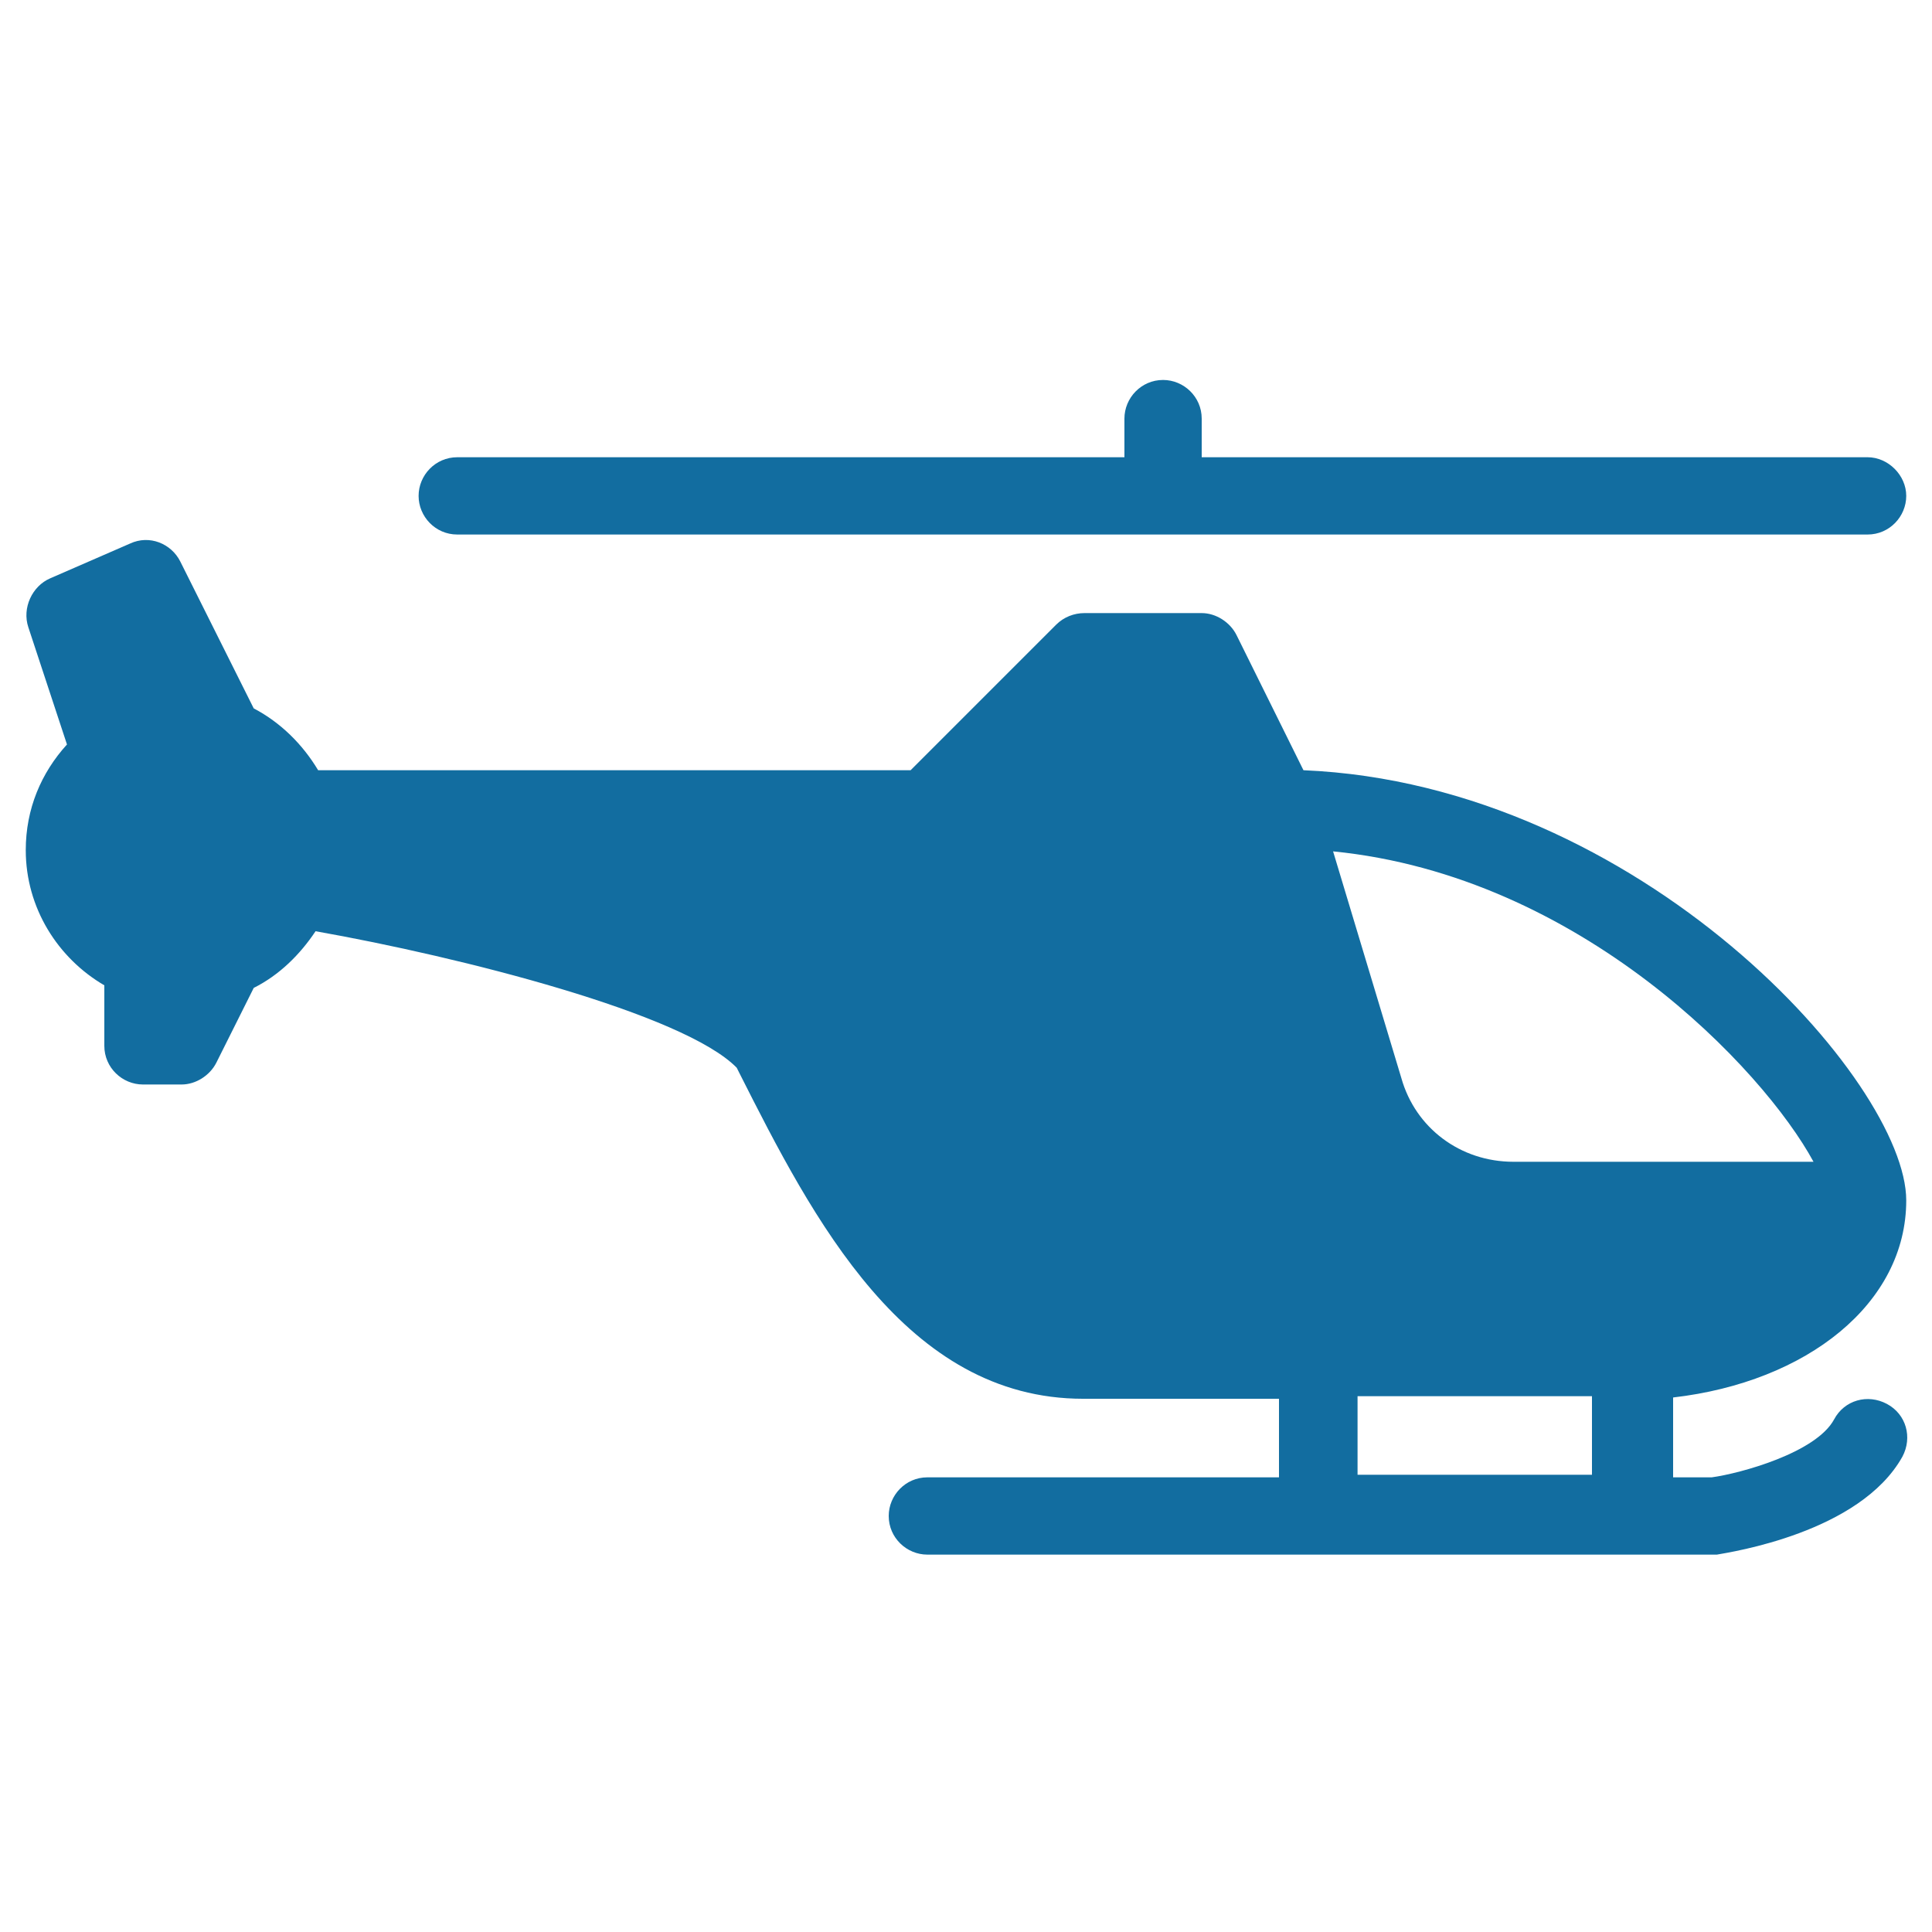
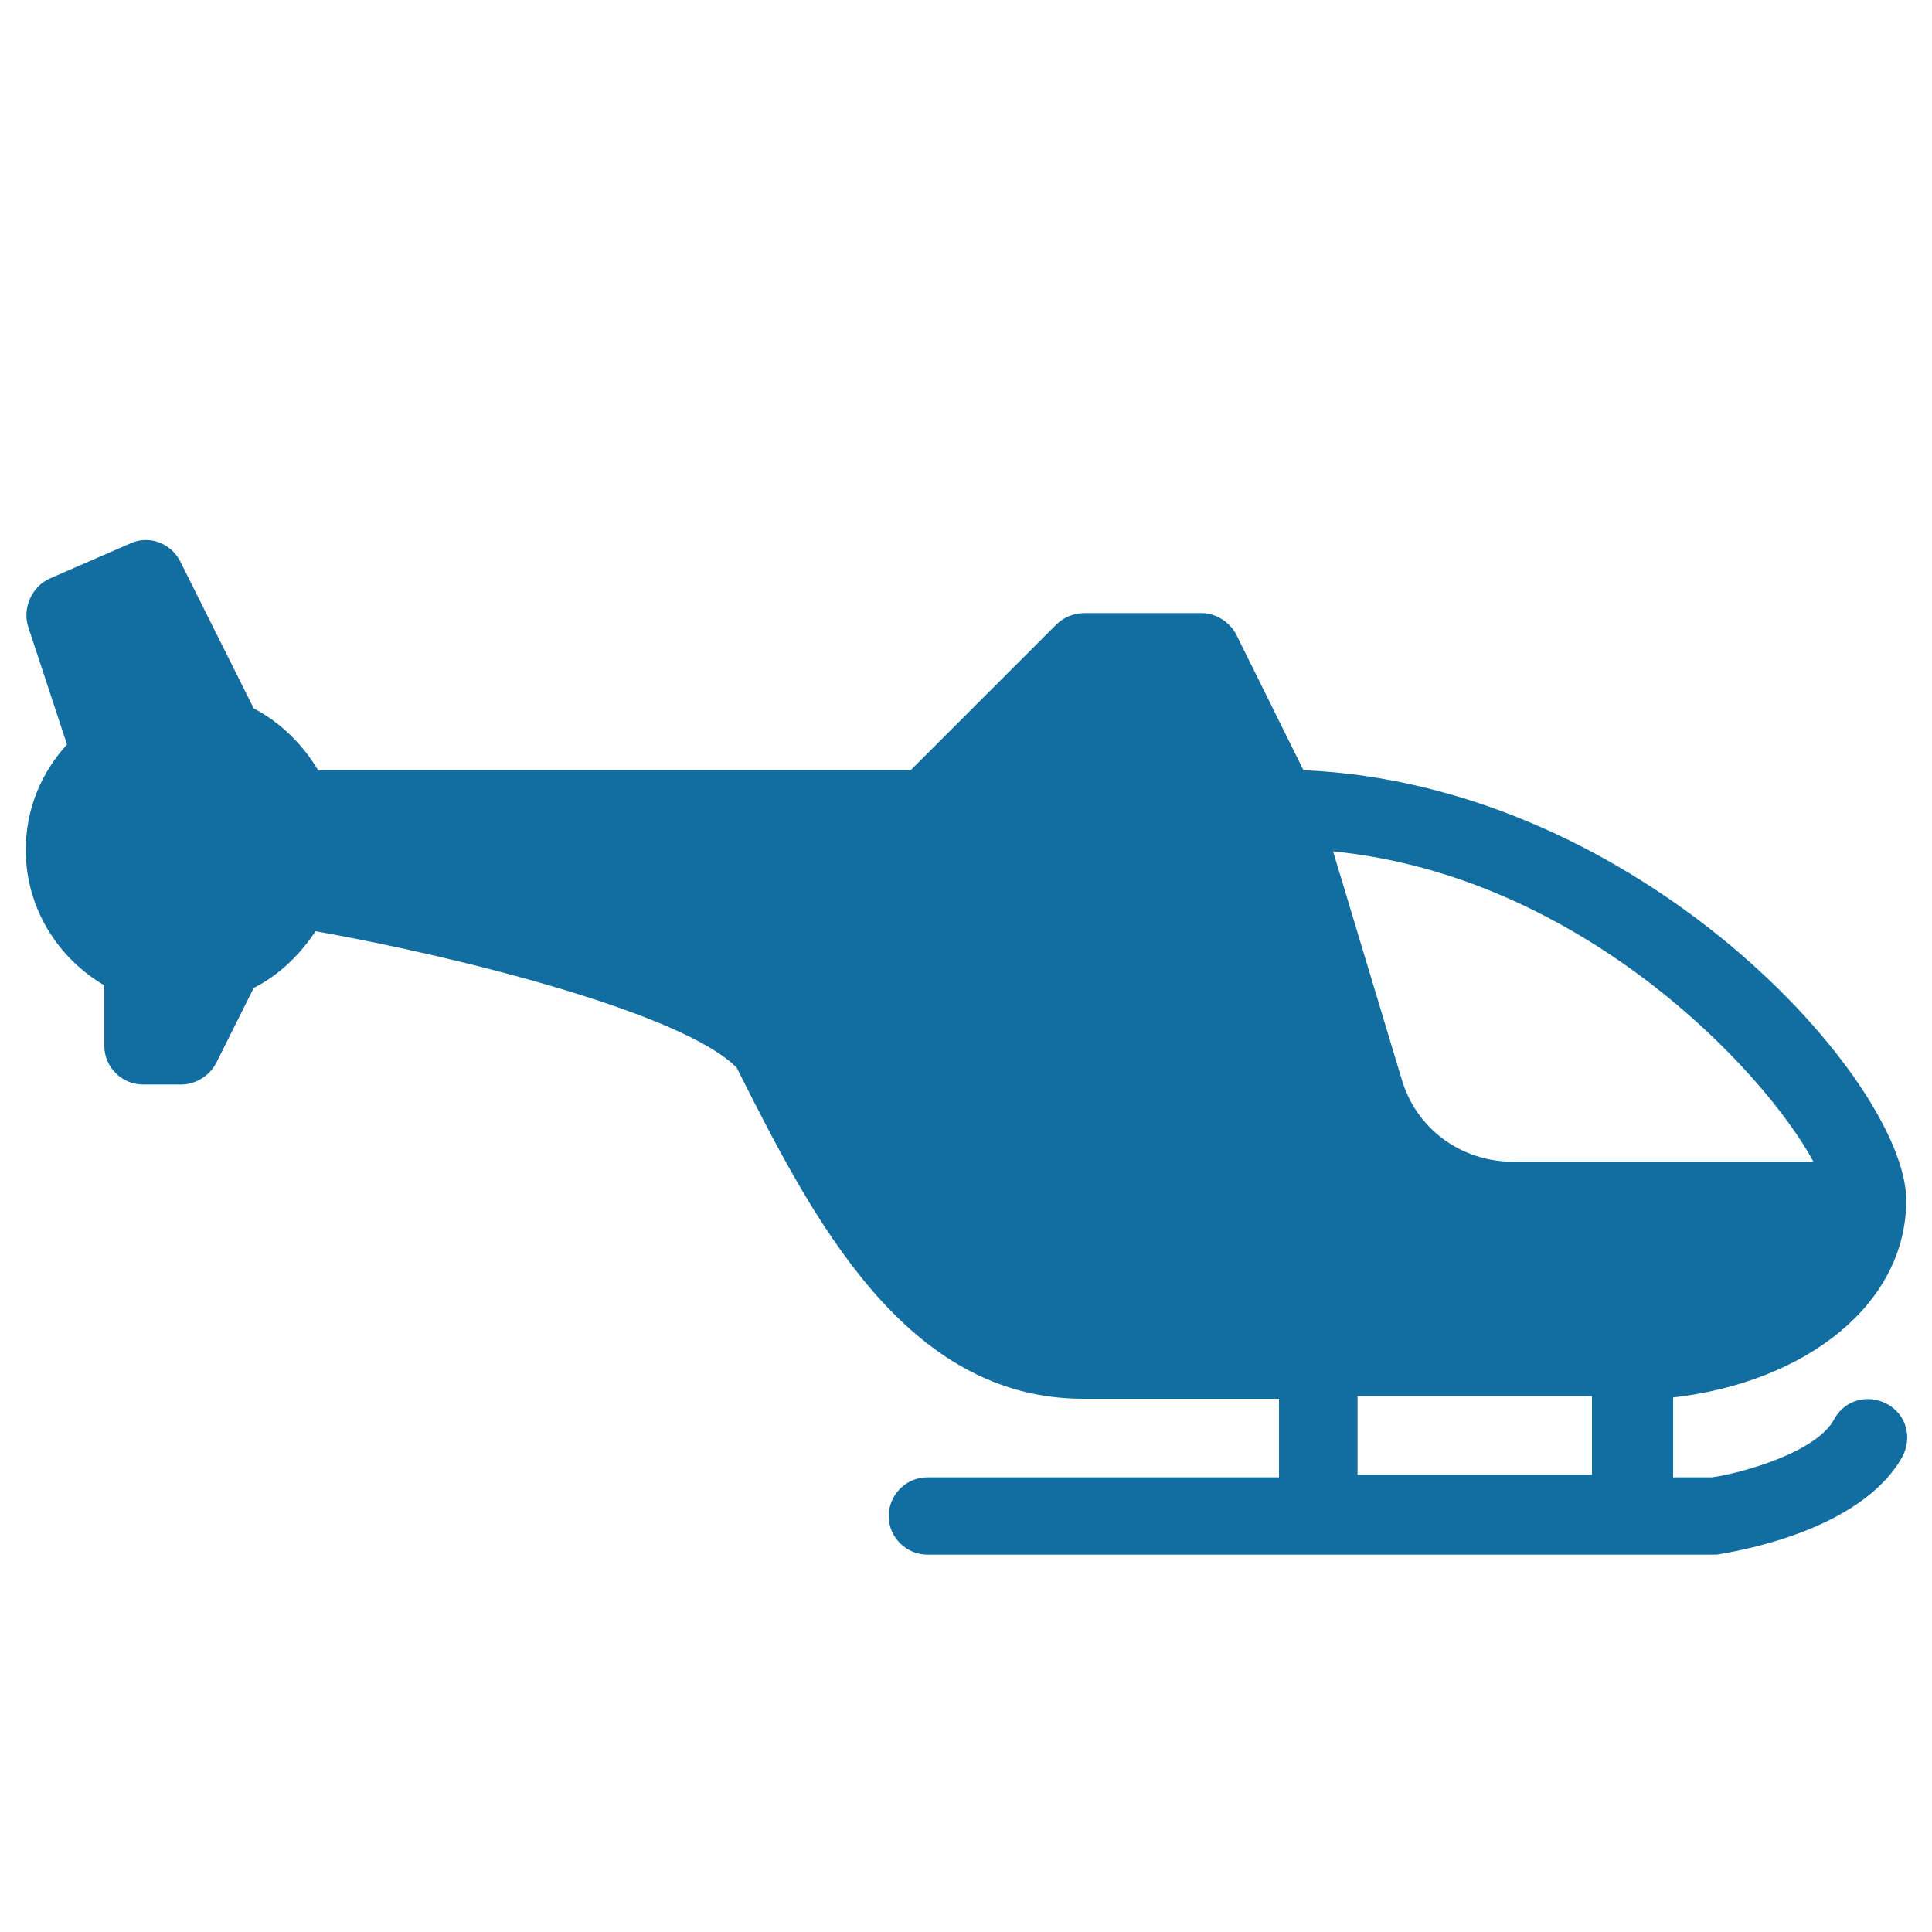
<svg xmlns="http://www.w3.org/2000/svg" id="Capa_1" x="0px" y="0px" viewBox="0 0 150 150" style="enable-background:new 0 0 150 150;" xml:space="preserve">
  <style type="text/css"> .st0{fill:#126DA0;} .st1{display:none;} .st2{display:inline;fill:#126DA0;} </style>
  <g>
    <path class="st0" d="M148,93.2c0-9.2-20.6-32.3-46.8-33.4L96,49.3c-0.5-1-1.6-1.7-2.7-1.7h-9.1c-0.8,0-1.6,0.3-2.2,0.9L70.7,59.8 h-46c-1.2-2-2.9-3.7-5-4.8l-5.7-11.4c-0.7-1.4-2.4-2.1-3.9-1.4l-6.2,2.7c-1.4,0.6-2.2,2.3-1.7,3.8l3,9.1c-2,2.2-3.2,5-3.2,8.2 c0,4.5,2.5,8.4,6.1,10.5v4.7c0,1.7,1.4,3,3,3h3c1.1,0,2.2-0.7,2.7-1.7l2.9-5.8c2-1,3.6-2.6,4.8-4.4c11.3,2,28.6,6.4,32.7,10.6 l0.2,0.4c5.7,11.3,12.9,25.3,26.7,25.3h15.2v6.1H72c-1.7,0-3,1.4-3,3c0,1.7,1.4,3,3,3l30.3,0c0.1,0,0.1,0,0.1,0c0.1,0,0.1,0,0.2,0 l23.9,0c0.1,0,0.2,0,0.3,0c0.1,0,0.2,0,0.3,0l6.2,0c1.1-0.2,11.1-1.7,14.4-7.6c0.8-1.5,0.3-3.3-1.2-4.1c-1.5-0.8-3.3-0.3-4.1,1.2 c-1.4,2.6-7.3,4.2-9.5,4.5h-3v-6.2C140.3,107.3,148,101.2,148,93.2z M140.8,90.2h-23.3c-4.1,0-7.6-2.6-8.7-6.5l-5.3-17.6 C122.7,68,136.9,83,140.8,90.2z M105.4,114.5v-6.1h18.2v6.1H105.4z" />
-     <path class="st0" d="M35.5,41.5h54.7H145c1.7,0,3-1.4,3-3s-1.4-3-3-3H93.3v-3c0-1.7-1.4-3-3-3c-1.7,0-3,1.4-3,3v3H35.5 c-1.7,0-3,1.4-3,3S33.8,41.5,35.5,41.5z" />
  </g>
  <g transform="translate(0,-288.533)" class="st1">
-     <path class="st2" d="M36,326.5c-2.1,0-4.1,1-5.4,2.5c-3,3.4-5.5,7.1-7.5,11.1c6.7,0.9,11.3,7.1,10.4,13.8c-0.2,1.4-0.6,2.7-1.3,3.9 c1.8,3.5,1.8,7.7,0,11.3c3.1,6,0.8,13.4-5.2,16.5c-1.7,0.9-3.5,1.3-5.4,1.4c1,2.2,2.1,4.4,3.3,6.4c3.9,6.4,12,8.9,18.8,5.7 c19.8-9.2,42.6-9.2,62.4,0c6.8,3.2,14.9,0.7,18.8-5.7c1.2-2.1,2.4-4.2,3.3-6.4c-6.7-0.1-12.1-5.7-11.9-12.5c0-1.9,0.5-3.7,1.4-5.4 c-1.8-3.5-1.8-7.7,0-11.3c-3.1-6-0.8-13.4,5.2-16.5c1.2-0.6,2.6-1.1,3.9-1.3c-2-4-4.6-7.8-7.5-11.1c-2.7-3.1-7.3-3.4-10.4-0.7 c-2,1.8-2.9,4.5-2.4,7.1c1.6,7.3,1.5,14.8-0.2,22c-0.6,2.6-3.3,4.3-5.9,3.6c-1.2-0.3-2.2-1-2.9-2c-8.7-12.5-25.8-15.6-38.4-7 c-2.7,1.9-5.1,4.2-7,7c-1.5,2.2-4.6,2.8-6.8,1.2c-1-0.7-1.7-1.7-2-2.9c-1.7-7.2-1.8-14.8-0.2-22c0.9-4-1.7-7.9-5.6-8.8 C37.2,326.5,36.6,326.5,36,326.5z M74.6,358c6.7-0.2,12.3,5.1,12.5,11.8c0,0.1,0,0.2,0,0.4c0,6.7-5.4,12.2-12.2,12.2 c-6.7,0-12.2-5.4-12.2-12.2C62.8,363.6,68.1,358.2,74.6,358z" />
    <path class="st2" d="M82,370.2c0-3.9-3.1-7-7-7c-3.9,0-7,3.1-7,7c0,3.9,3.1,7,7,7C78.9,377.2,82,374,82,370.2z" />
    <path class="st2" d="M5.2,348.3c-2.9,9.9-2.9,20.5,0,30.4c0.5,1.9,2.2,3.1,4.2,3.1h12c3.9,0,7.1-3.2,7.1-7.1c0-2.2-1-4.3-2.8-5.6 c3.1-2.3,3.7-6.8,1.4-9.9c-0.4-0.5-0.9-1-1.4-1.4c3.1-2.3,3.7-6.8,1.4-9.9c-1.3-1.8-3.4-2.8-5.6-2.8h-12 C7.4,345.2,5.7,346.5,5.2,348.3z" />
    <path class="st2" d="M144.8,348.3c2.9,9.9,2.9,20.5,0,30.4c-0.5,1.9-2.2,3.1-4.2,3.1h-12c-3.9,0-7.1-3.2-7.1-7.1 c0-2.2,1-4.3,2.8-5.6c-3.1-2.3-3.7-6.8-1.4-9.9c0.4-0.5,0.9-1,1.4-1.4c-3.1-2.3-3.7-6.8-1.4-9.9c1.3-1.8,3.4-2.8,5.6-2.8h12 C142.6,345.2,144.3,346.5,144.8,348.3z" />
  </g>
</svg>